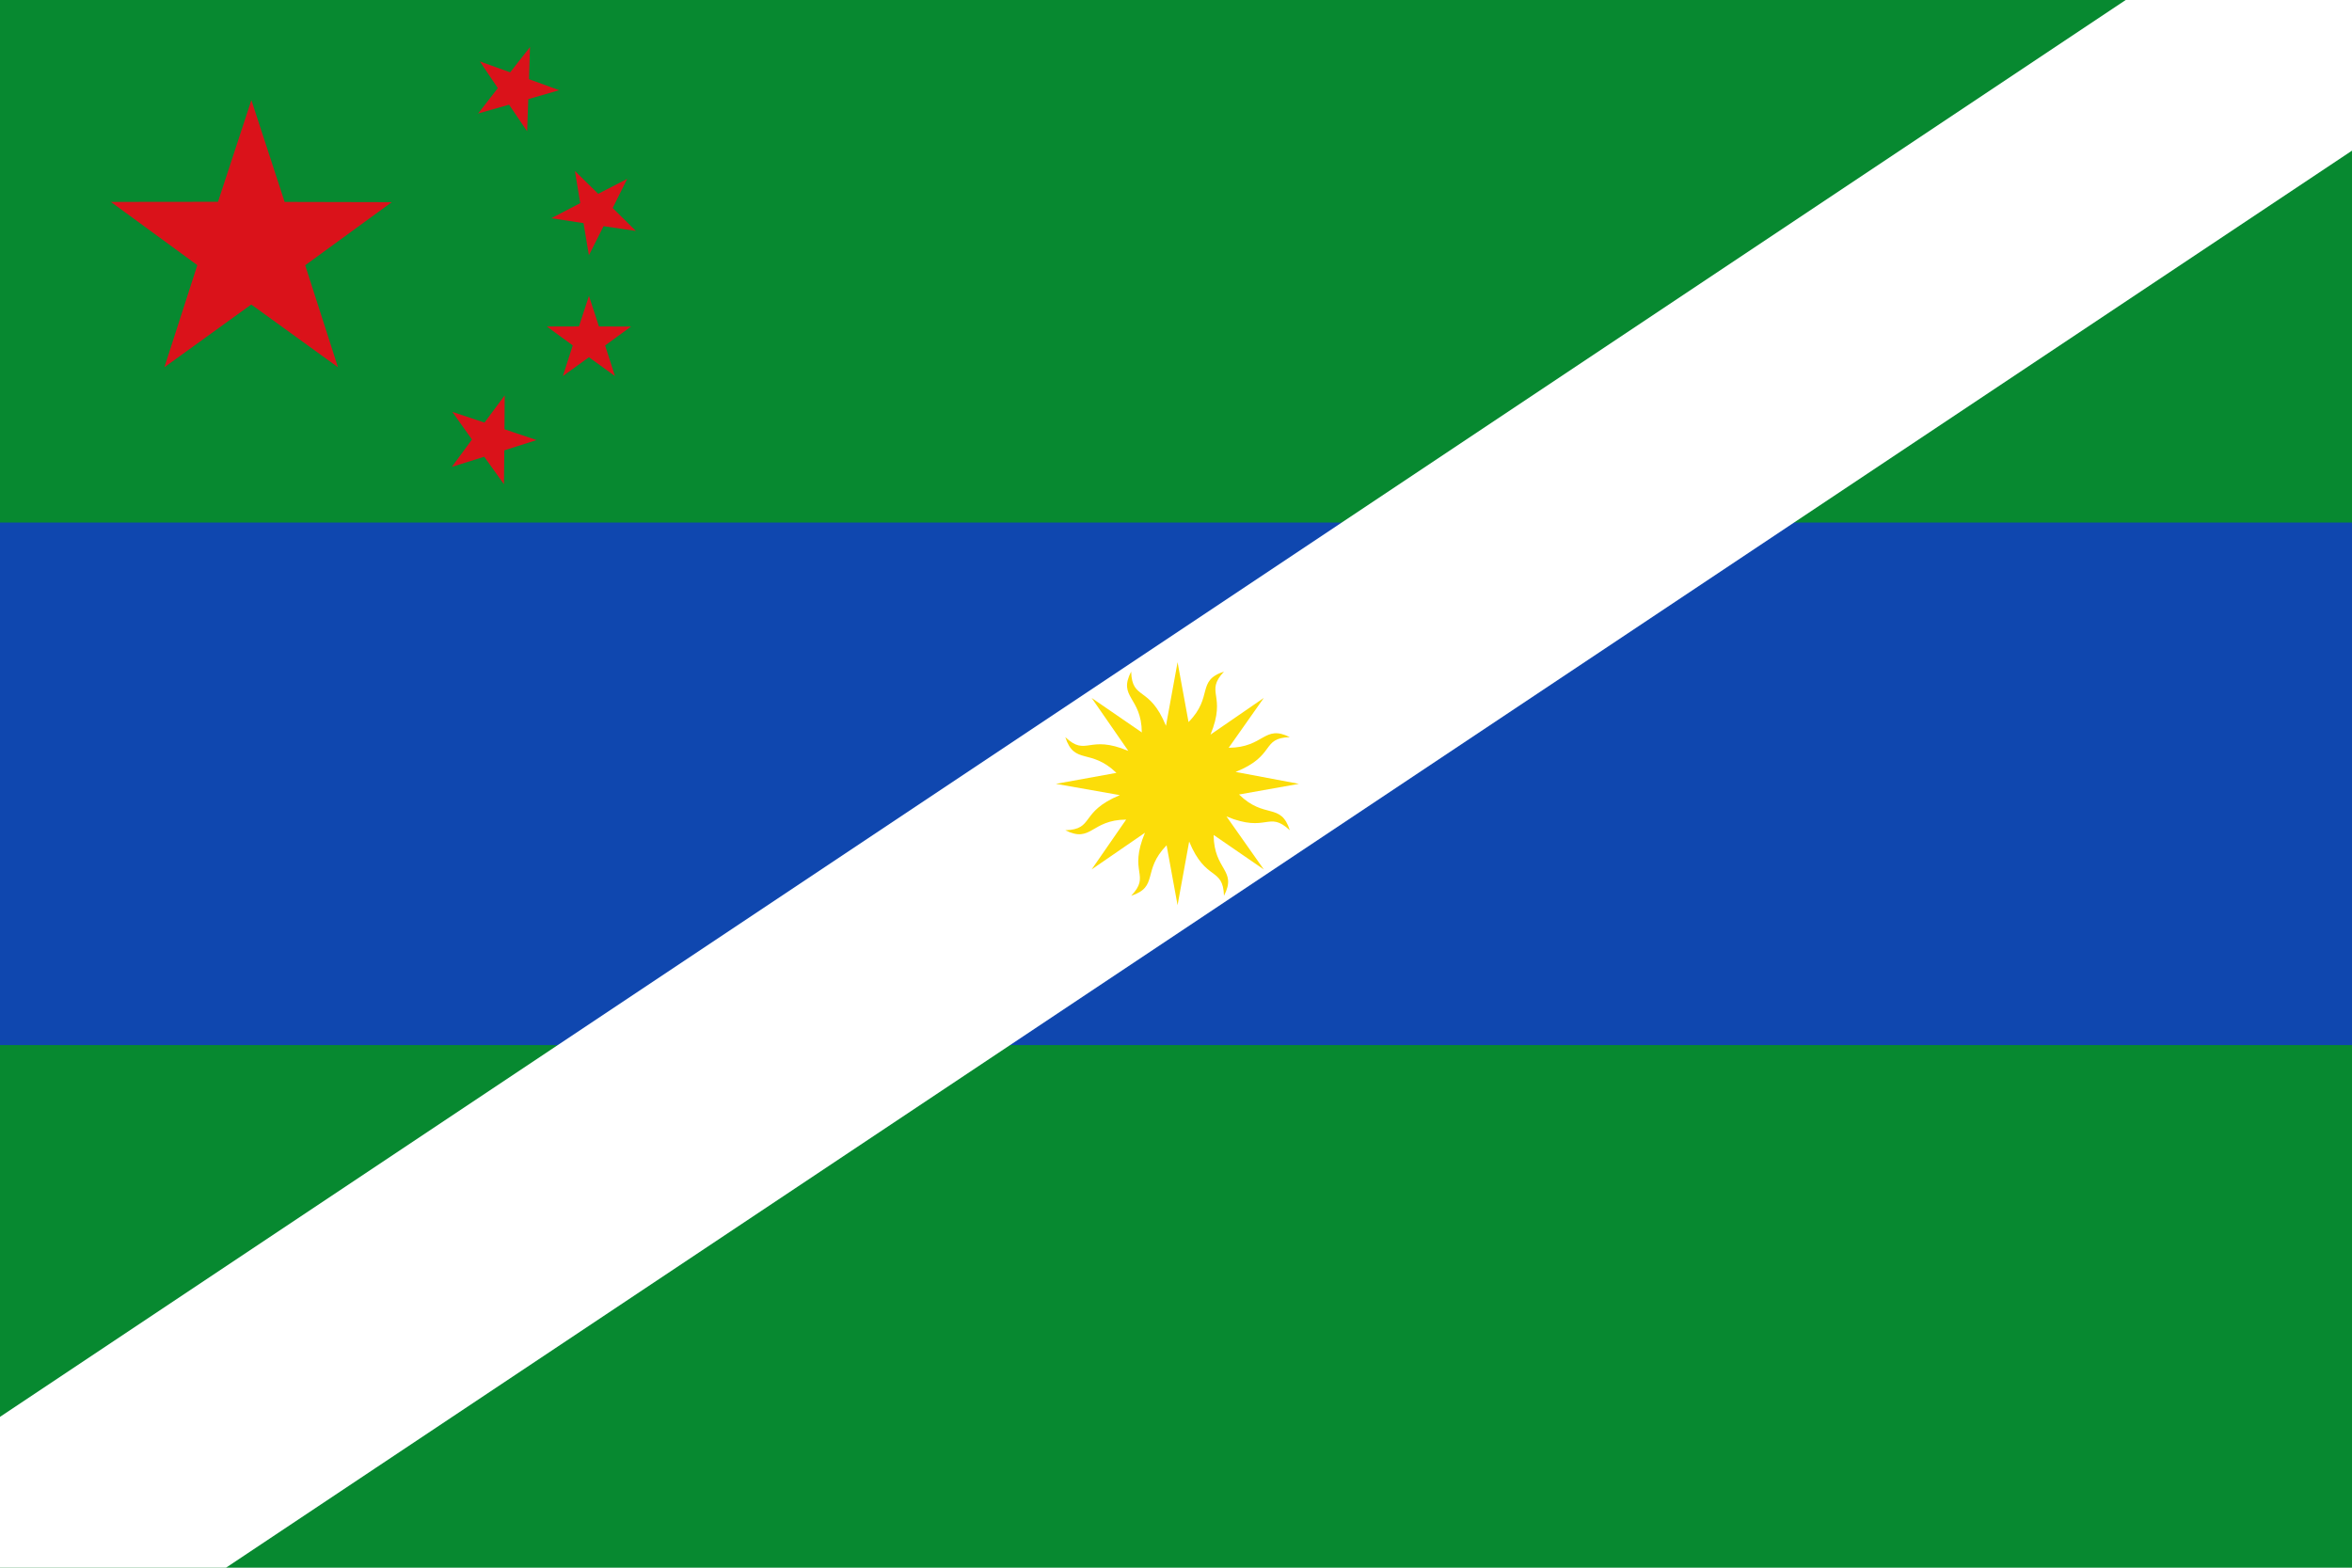
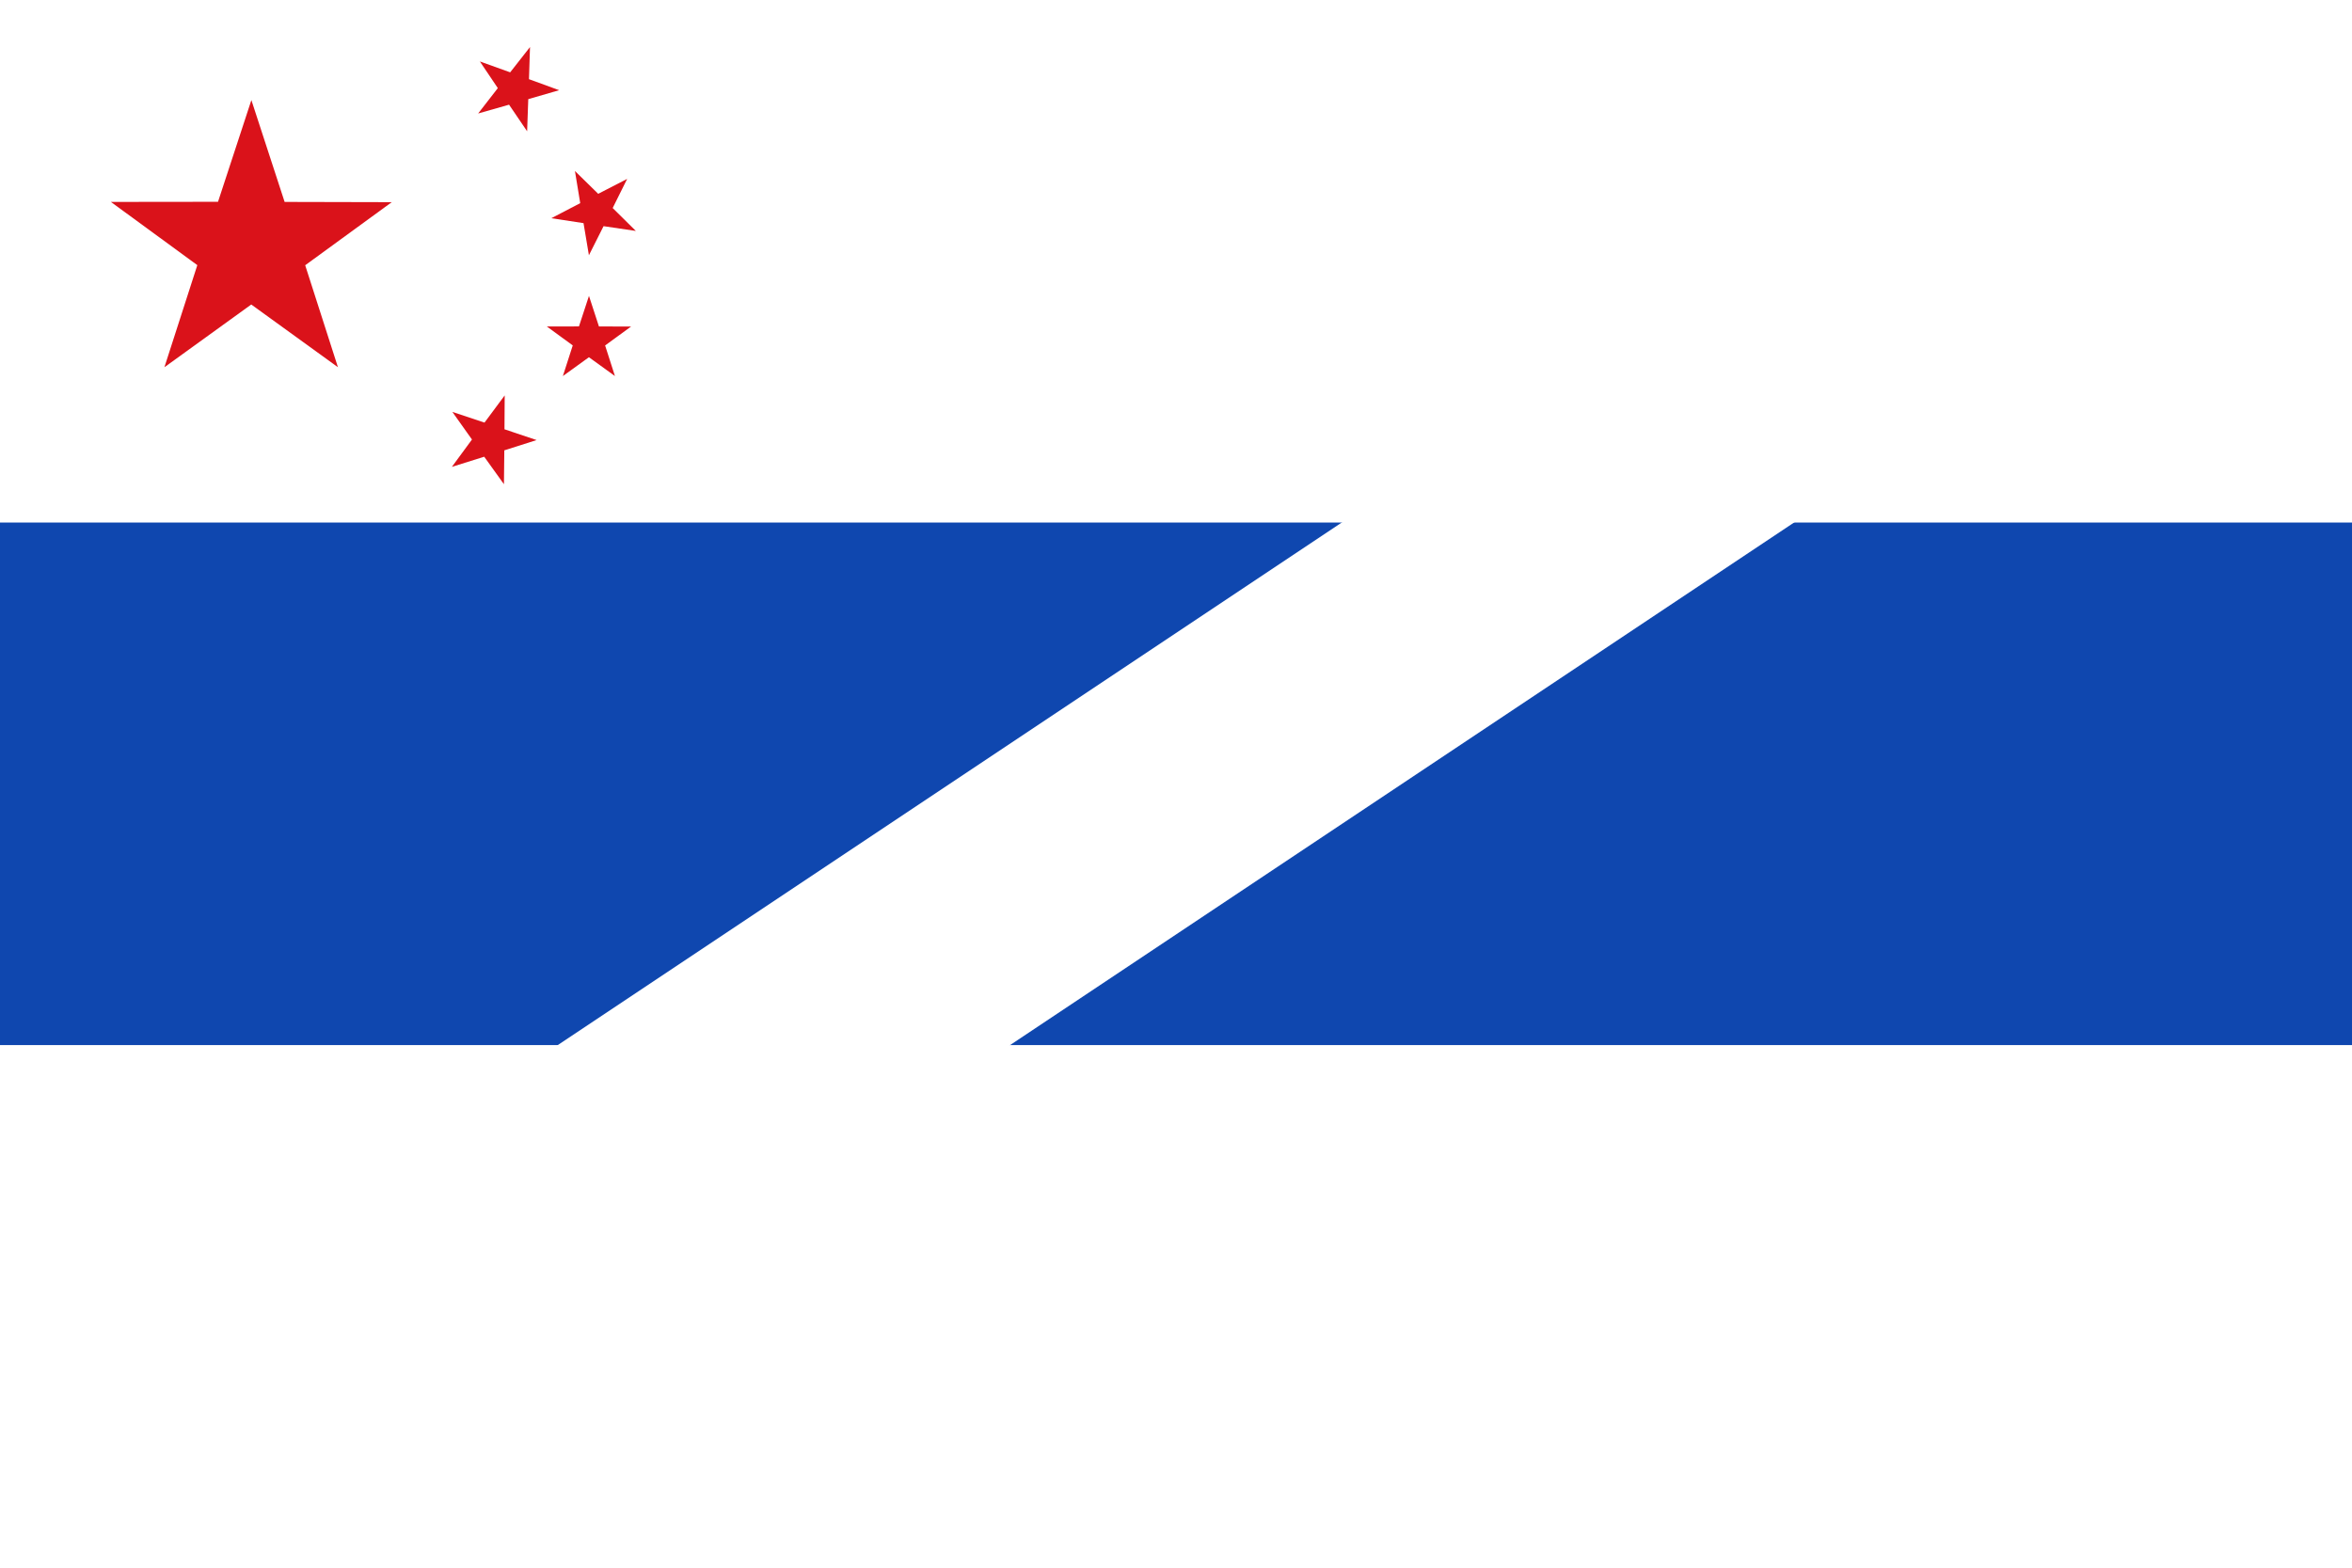
<svg xmlns="http://www.w3.org/2000/svg" xmlns:xlink="http://www.w3.org/1999/xlink" width="750" height="500">
-   <rect fill="#078930" width="750" height="500" />
  <rect fill="#0f47af" width="750" height="166.66" y="166.66" />
  <rect fill="#ffffff" width="910" height="80" transform="rotate(146.310) translate(-630,-456)" />
  <g id="cinco" transform="scale(.4)">
    <path fill="#da121a" id="star" d="M 131.1,292.7 157.3,211.4 88.4,161 l 85.4,-0.1 26.6,-81.1 26.5,81.2 85.4,0.2 -69,50.3 26.1,81.3 -69.1,-50 -69.2,50" />
    <use xlink:href="#star" transform="matrix(-0.01,0.3,-0.3,-0.01,471.7,12.6)" />
    <use xlink:href="#star" transform="matrix(0.3,0,0,0.3,409.4,212)" />
    <use xlink:href="#star" transform="matrix(0.3,0.1,-0.1,0.3,350.2,271.3)" />
    <use xlink:href="#star" transform="matrix(-0.05,-0.3,0.3,-0.05,425.6,238.1)" />
  </g>
-   <path d="M 356,246.5 L 336.7,250 L 357.1,253.6 C 344.1,259 349.1,264.5 339.7,264.8 C 348.1,269 347.8,261.5 359.1,261.4 L 348.1,277.3 L 365.1,265.6 C 359.7,278.5 367.1,279 360.7,285.7 C 369.6,282.8 364.1,277.7 372,269.6 L 375.5,288.7 L 379.2,268.4 C 384.5,281.3 390,276.4 390.3,285.7 C 394.6,277.4 387.1,277.7 387,266.3 L 403,277.3 L 391.1,260.4 C 404.1,265.8 404.4,258.4 411.3,264.8 C 408.4,255.8 403.3,261.4 395.1,253.4 L 414.2,250 L 394,246.2 C 407,241 402,235.4 411.3,235.1 C 403,231 403.2,238.4 391.8,238.5 L 403,222.6 L 386,234.3 C 391.3,221.4 384,221 390.3,214.2 C 381.4,217.1 387,222.2 379,230.3 L 375.5,211.2 L 371.8,231.5 C 366.5,218.5 361,223.5 360.7,214.2 C 356.4,222.5 364,222.2 364.1,233.6 L 348.1,222.6 L 359.8,239.5 C 347,234.1 346.5,241.5 339.7,235.1 342.6,244.1 347.7,238.5 356,246.5 356,246.5" style="fill:#fcdd09" />
</svg>